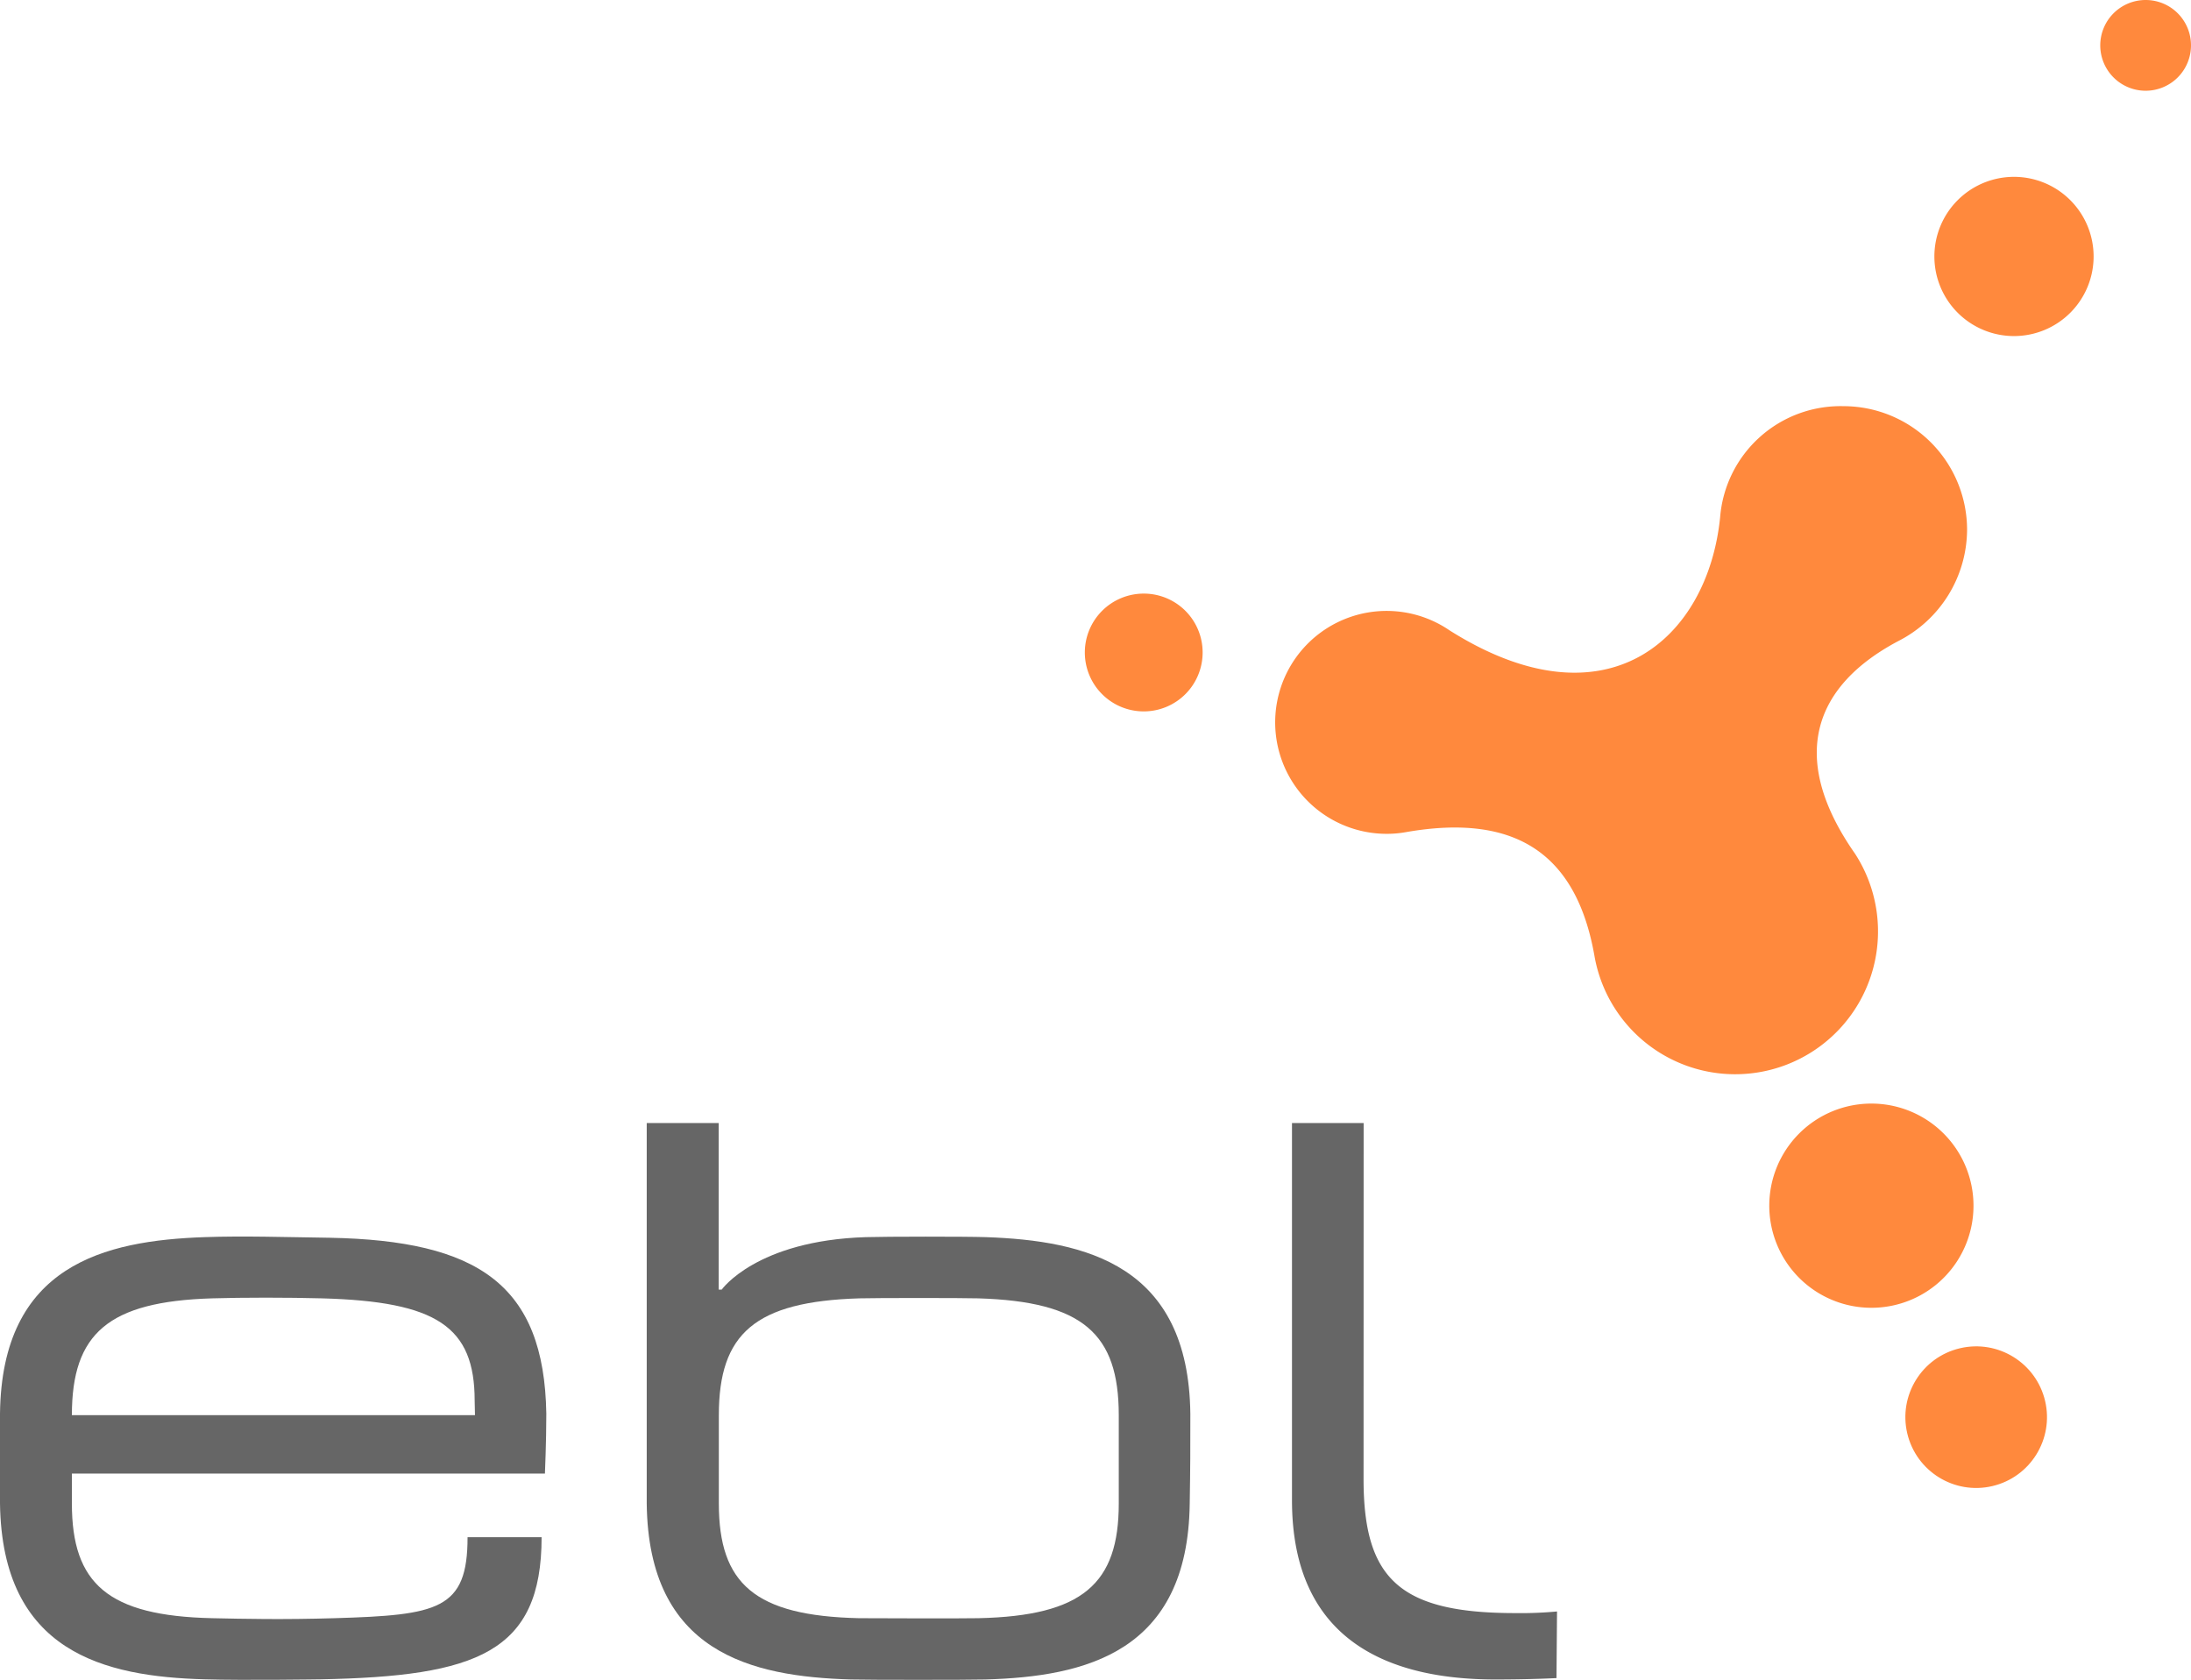
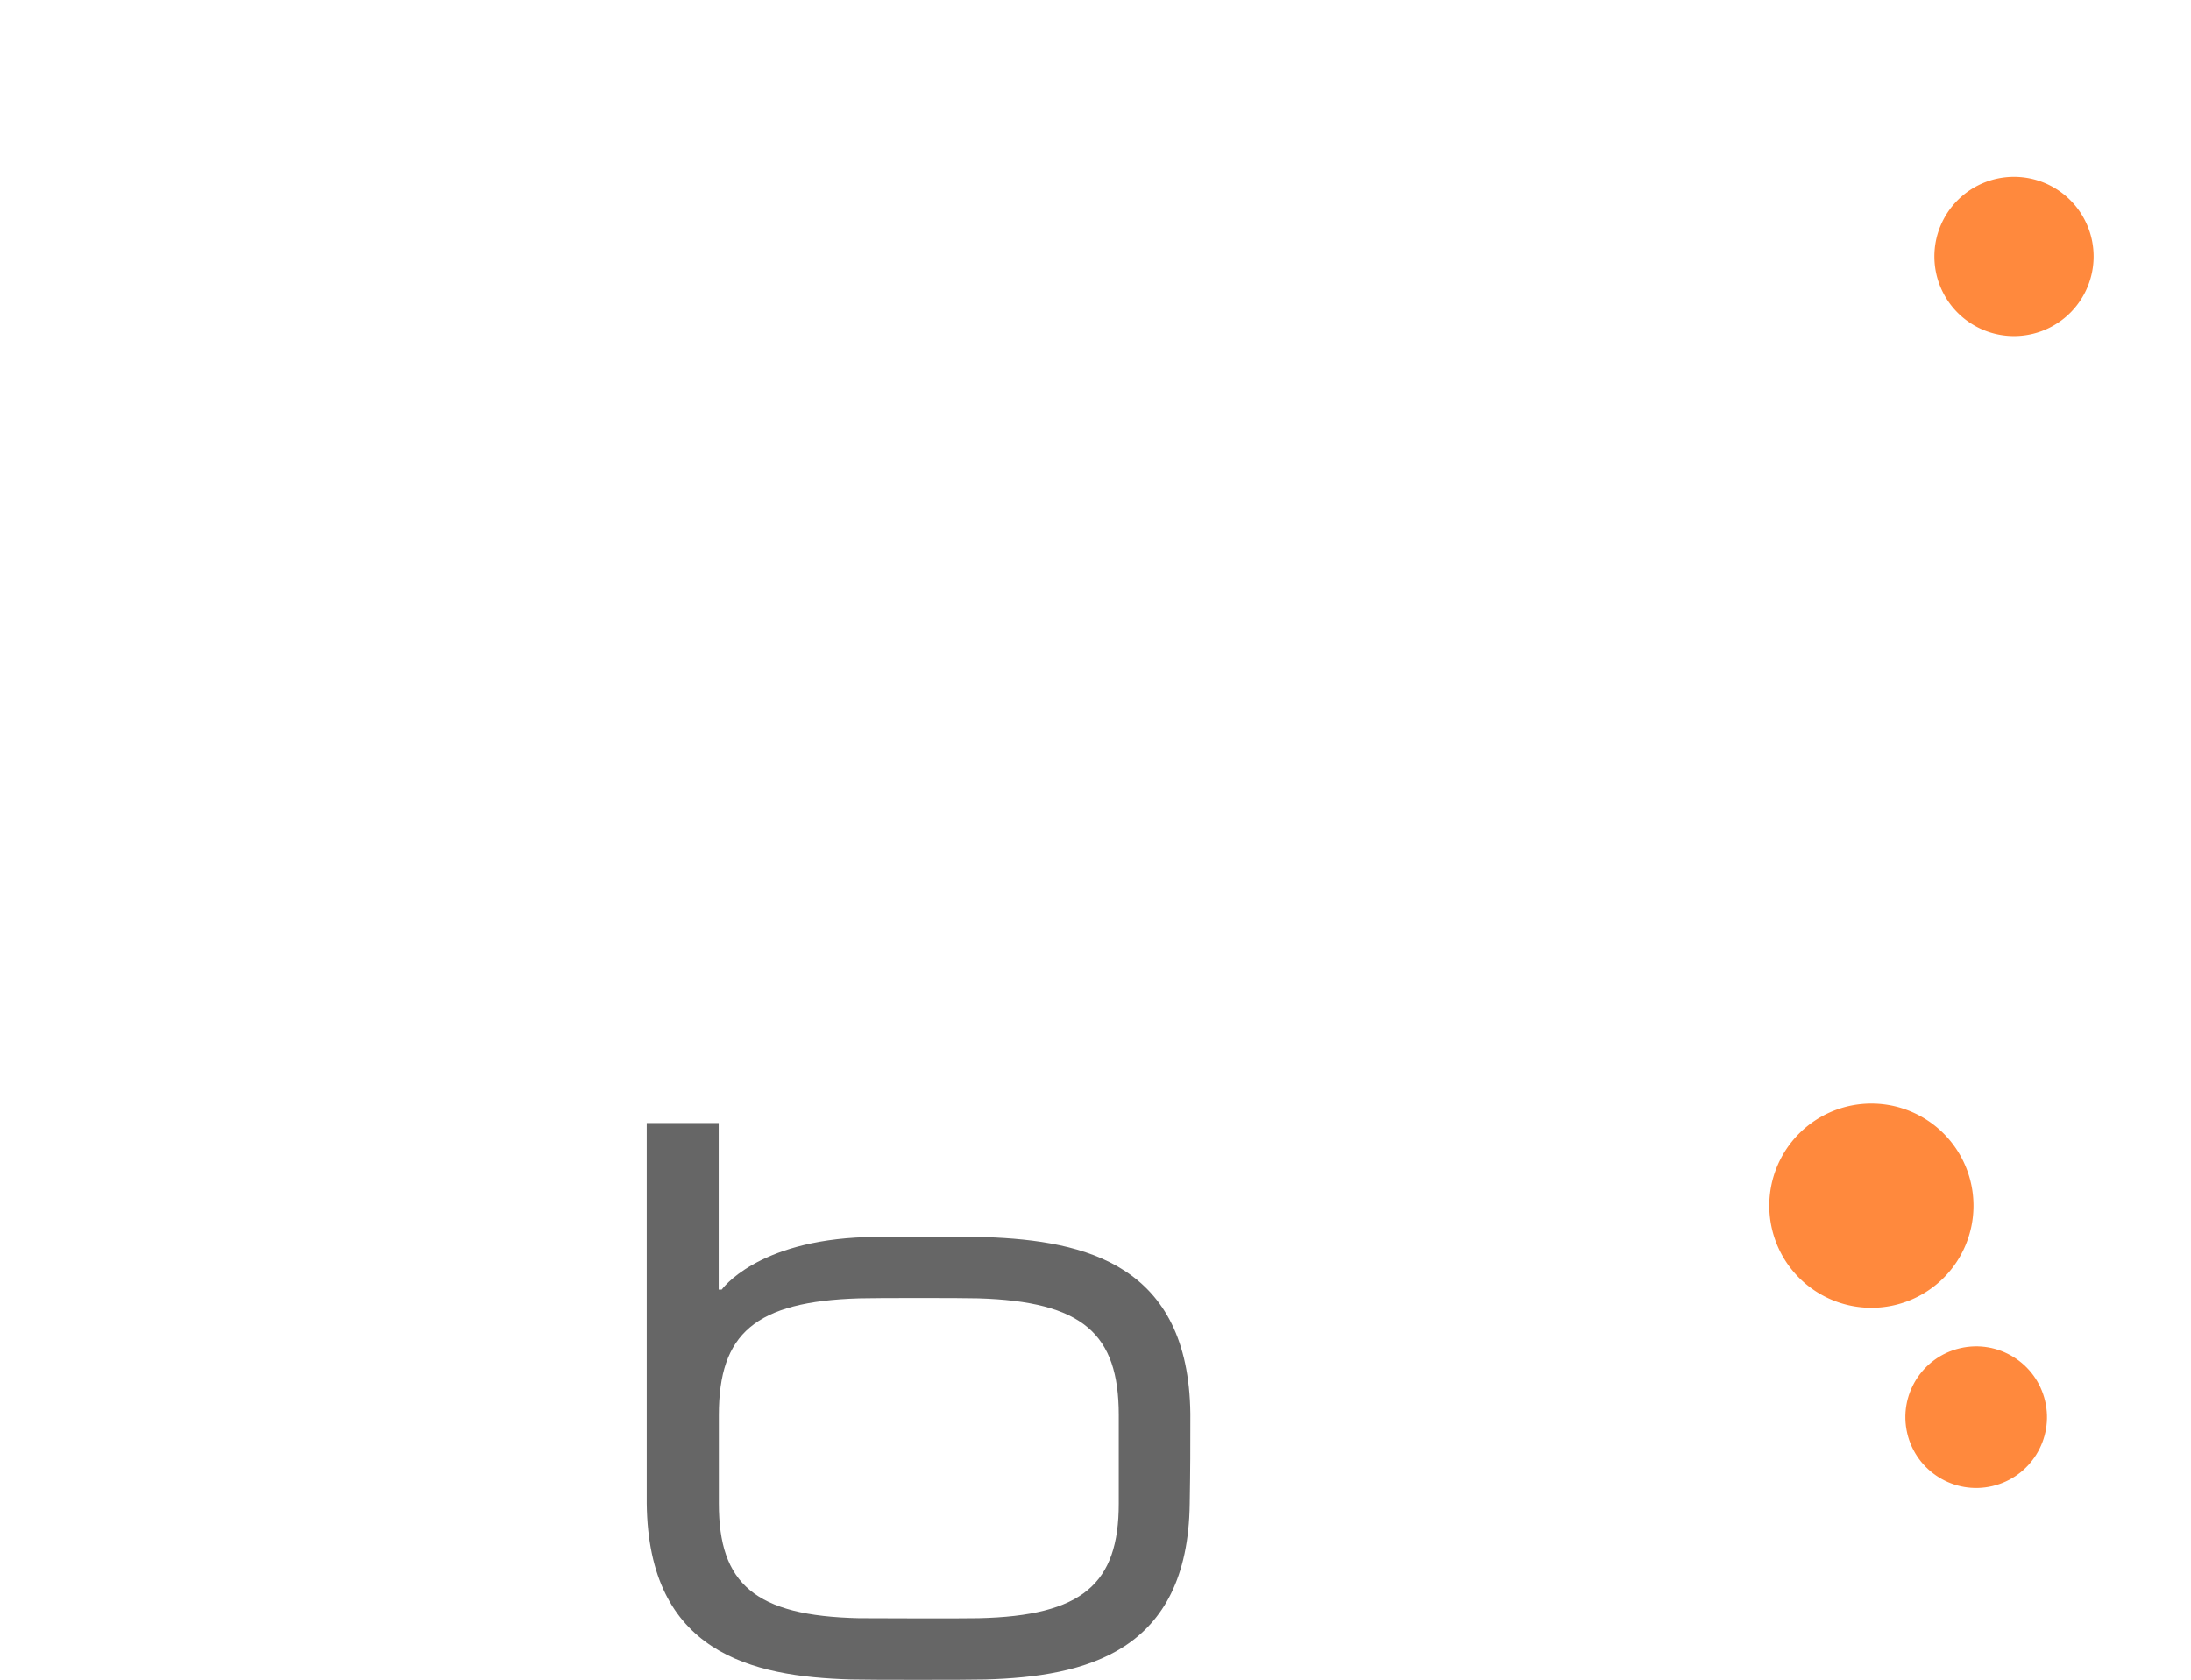
<svg xmlns="http://www.w3.org/2000/svg" viewBox="0 0 283.46 217.36">
  <defs>
    <style>.cls-1{fill:#ff893d;}.cls-2{fill:#666;}</style>
  </defs>
  <g id="Ebene_2" data-name="Ebene 2">
    <g id="Logo_VORAB_cmyk">
-       <path class="cls-1" d="M283.46,5.87A5.87,5.87,0,1,1,277.6,0,5.86,5.86,0,0,1,283.46,5.87Z" />
      <path class="cls-1" d="M242.11,169.2A13.21,13.21,0,1,1,255.32,156,13.2,13.2,0,0,1,242.11,169.2Z" />
      <circle class="cls-1" cx="255.68" cy="183.33" r="9.16" transform="translate(-35.12 63.25) rotate(-13.2)" />
-       <path class="cls-1" d="M155.59,84.42A7.62,7.62,0,1,1,148,76.8,7.61,7.61,0,0,1,155.59,84.42Z" />
      <path class="cls-1" d="M270.86,33.17a10.3,10.3,0,1,1-10.3-10.29A10.3,10.3,0,0,1,270.86,33.17Z" />
-       <path class="cls-1" d="M222.54,66.93c-1.6,15.79-14.7,27.44-35,14.63h0a14.42,14.42,0,1,0-8.14,26.32,13.84,13.84,0,0,0,2.5-.22c14-2.45,22.08,2.61,24.41,16.17A18.48,18.48,0,1,0,240,110.46h0c-8.88-12.69-5.11-21.88,5.65-27.55a16.25,16.25,0,0,0,8.84-14.36,16,16,0,0,0-16-16A15.63,15.63,0,0,0,222.54,66.93Z" />
-       <path class="cls-2" d="M0,182.91c.22-19.26,13.54-22.4,26.45-22.85,5.11-.18,10.37,0,16.23.08,19.08.37,27.73,6,28,22.77,0,3.65-.18,7.74-.18,7.74H9.3v3.87c0,10.38,4.67,14.54,18.14,14.84,4.16.09,9.14.2,15.85,0,13.37-.4,17.21-1.08,17.2-10.48l9.58,0c0,14.95-8.43,18-28.58,18.39,0,0-9.89.15-15,0C13.53,216.92.27,213.79,0,194.52,0,189.78,0,187.57,0,182.91Zm61.41-1.68c0-9.61-4.92-12.84-19.73-13.25-4.45-.12-10.25-.12-14.25,0C14,168.39,9.3,172.53,9.3,183.09H61.45Z" />
      <path class="cls-2" d="M154,182.91c-.22-19.26-13.54-22.4-26.45-22.85-2.65-.09-12.9-.08-15.55,0-14.17.45-18.63,6.79-18.63,6.79h-.39V145.3H83.67s0,45.89,0,49.22c.22,19.27,13.48,22.4,26.43,22.77,2.08.06,15.31.06,17.39,0,12.94-.37,26.2-3.5,26.43-22.77C154,189.78,154,187.57,154,182.91Zm-9.26,11.61c0,10.38-4.67,14.54-18.14,14.84-3,.06-13.4,0-15.46,0C97.64,209.06,93,204.9,93,194.52V183.09c0-10.56,4.68-14.7,18.18-15.11,2-.06,13.42-.06,15.39,0,13.49.41,18.17,4.55,18.17,15.11Z" />
-       <path class="cls-2" d="M176.41,191.35c0,12.91,4.65,17.35,19.61,17.35a50.42,50.42,0,0,0,5.42-.21l-.07,8.62s-3.21.18-7.91.18c-13.3,0-26.31-4.67-26.31-23.2l0-48.79h9.27Z" />
    </g>
  </g>
</svg>